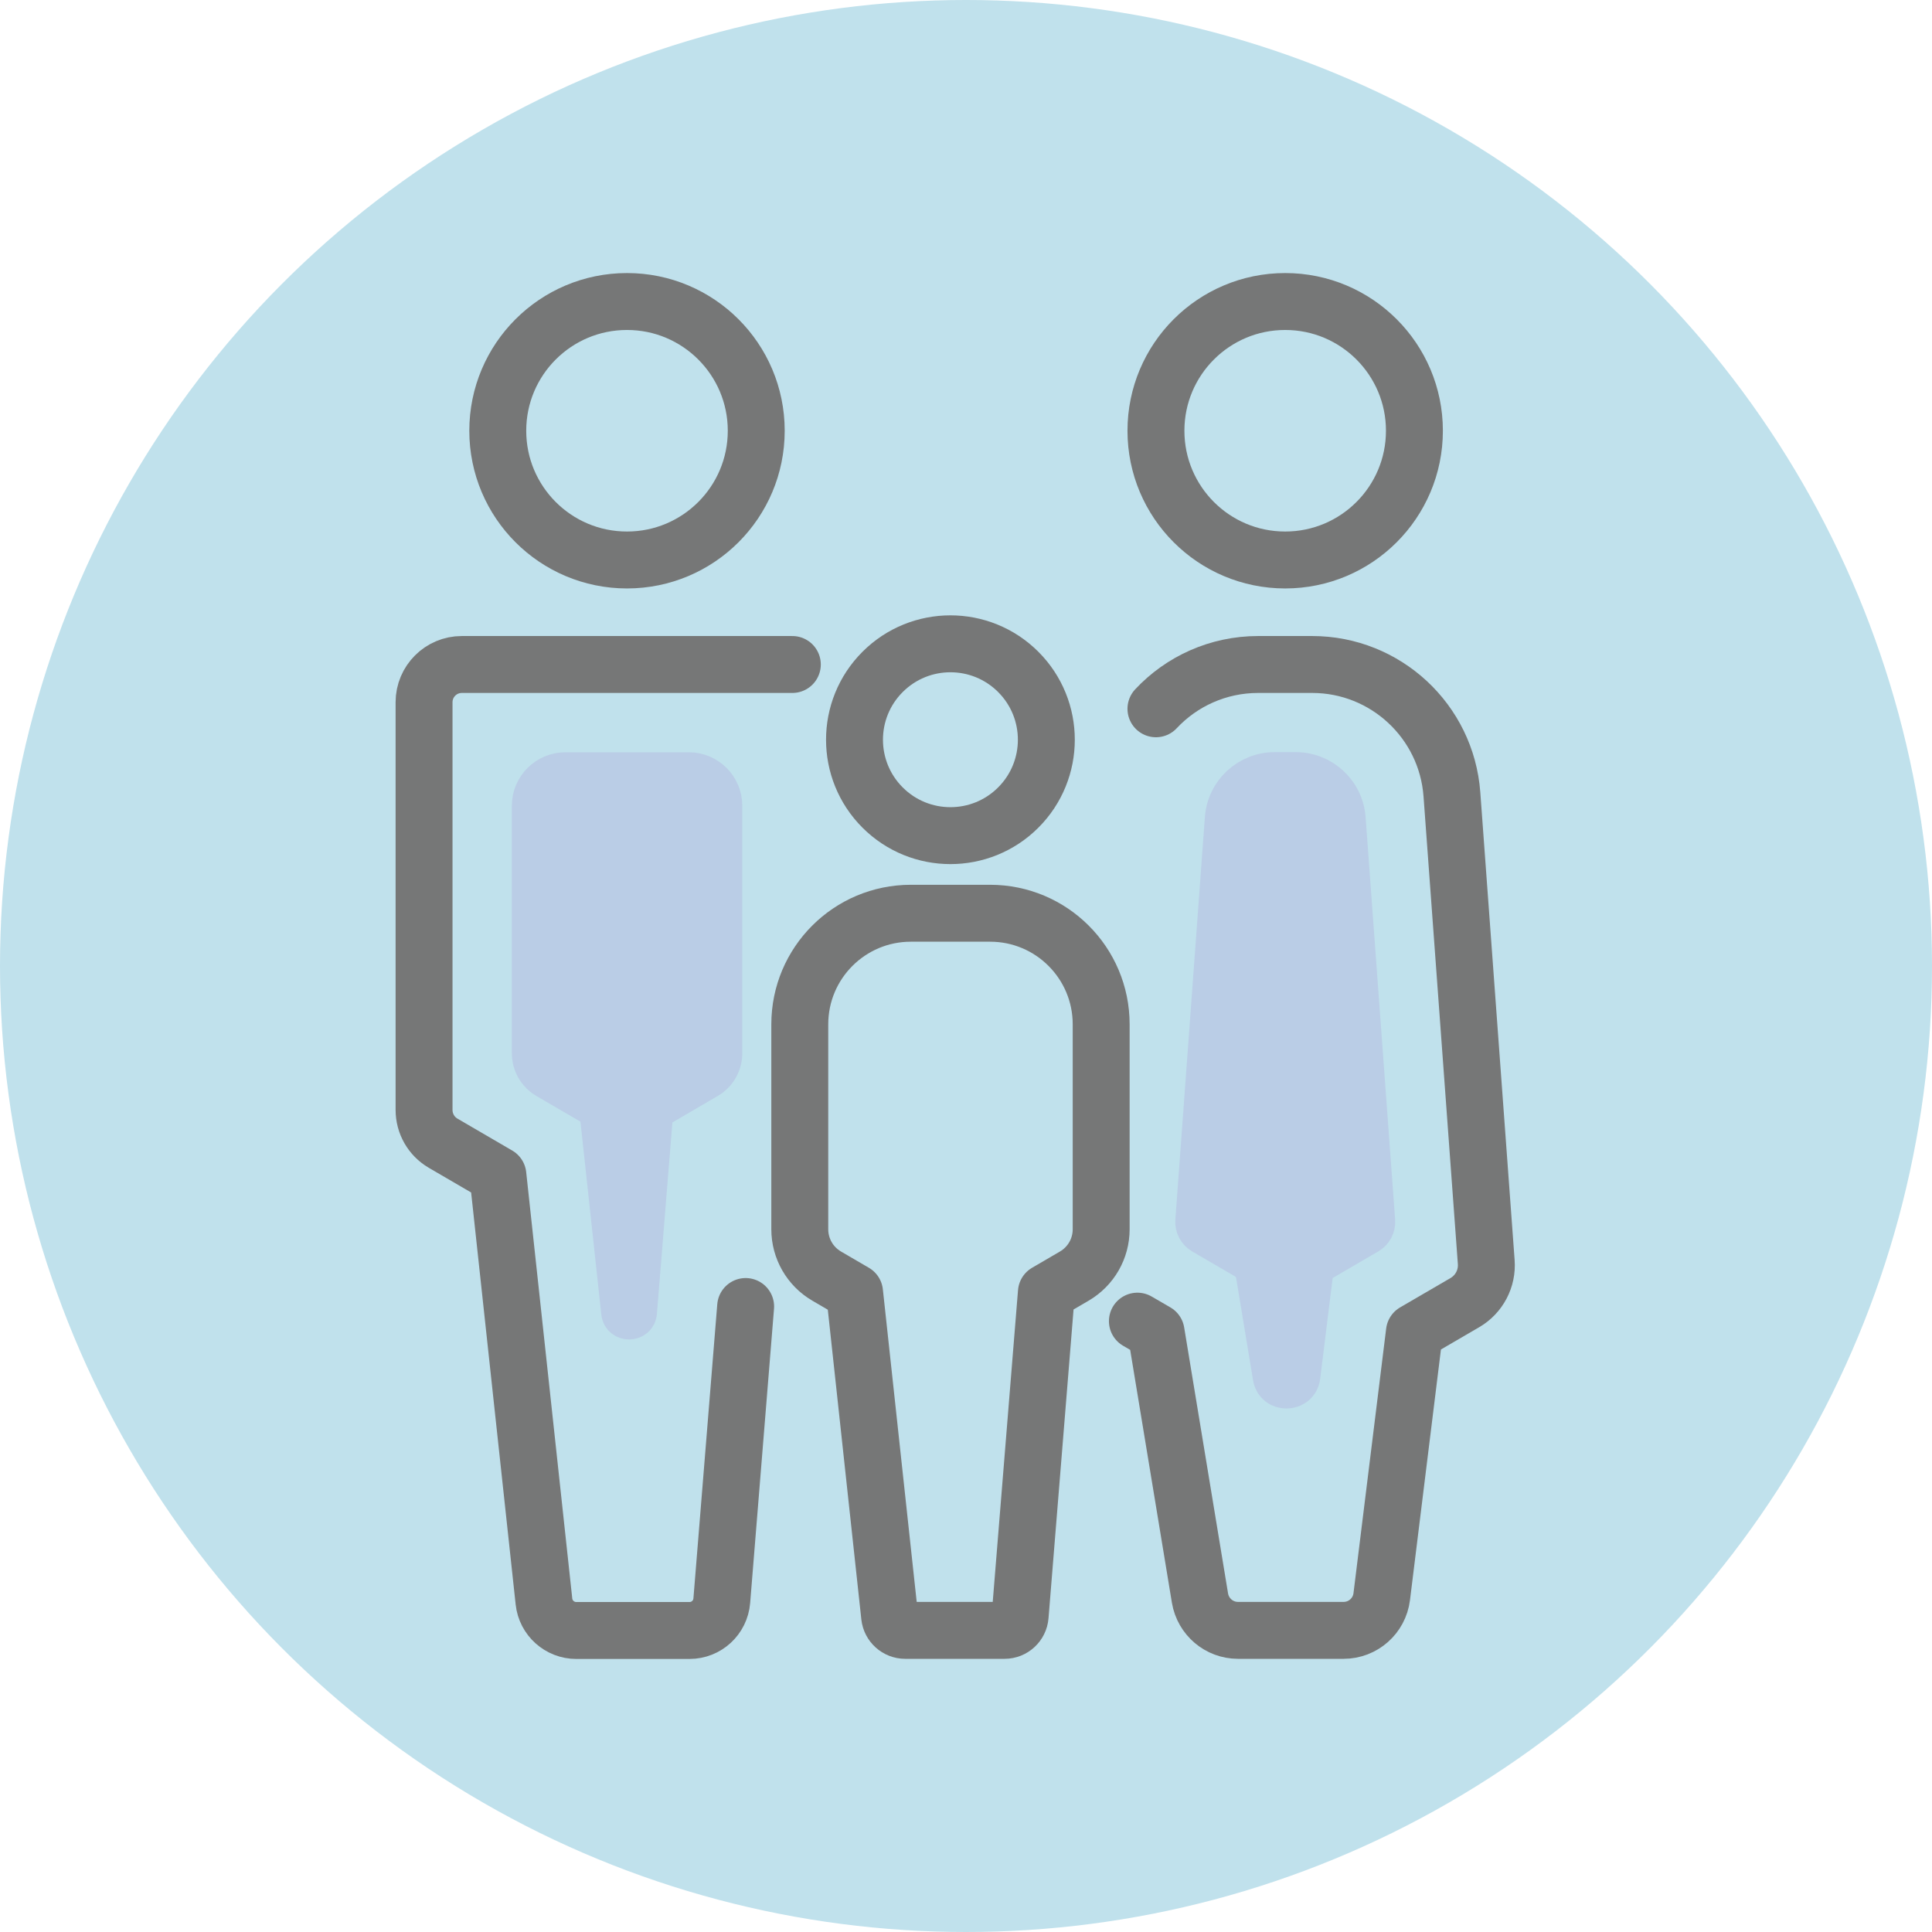
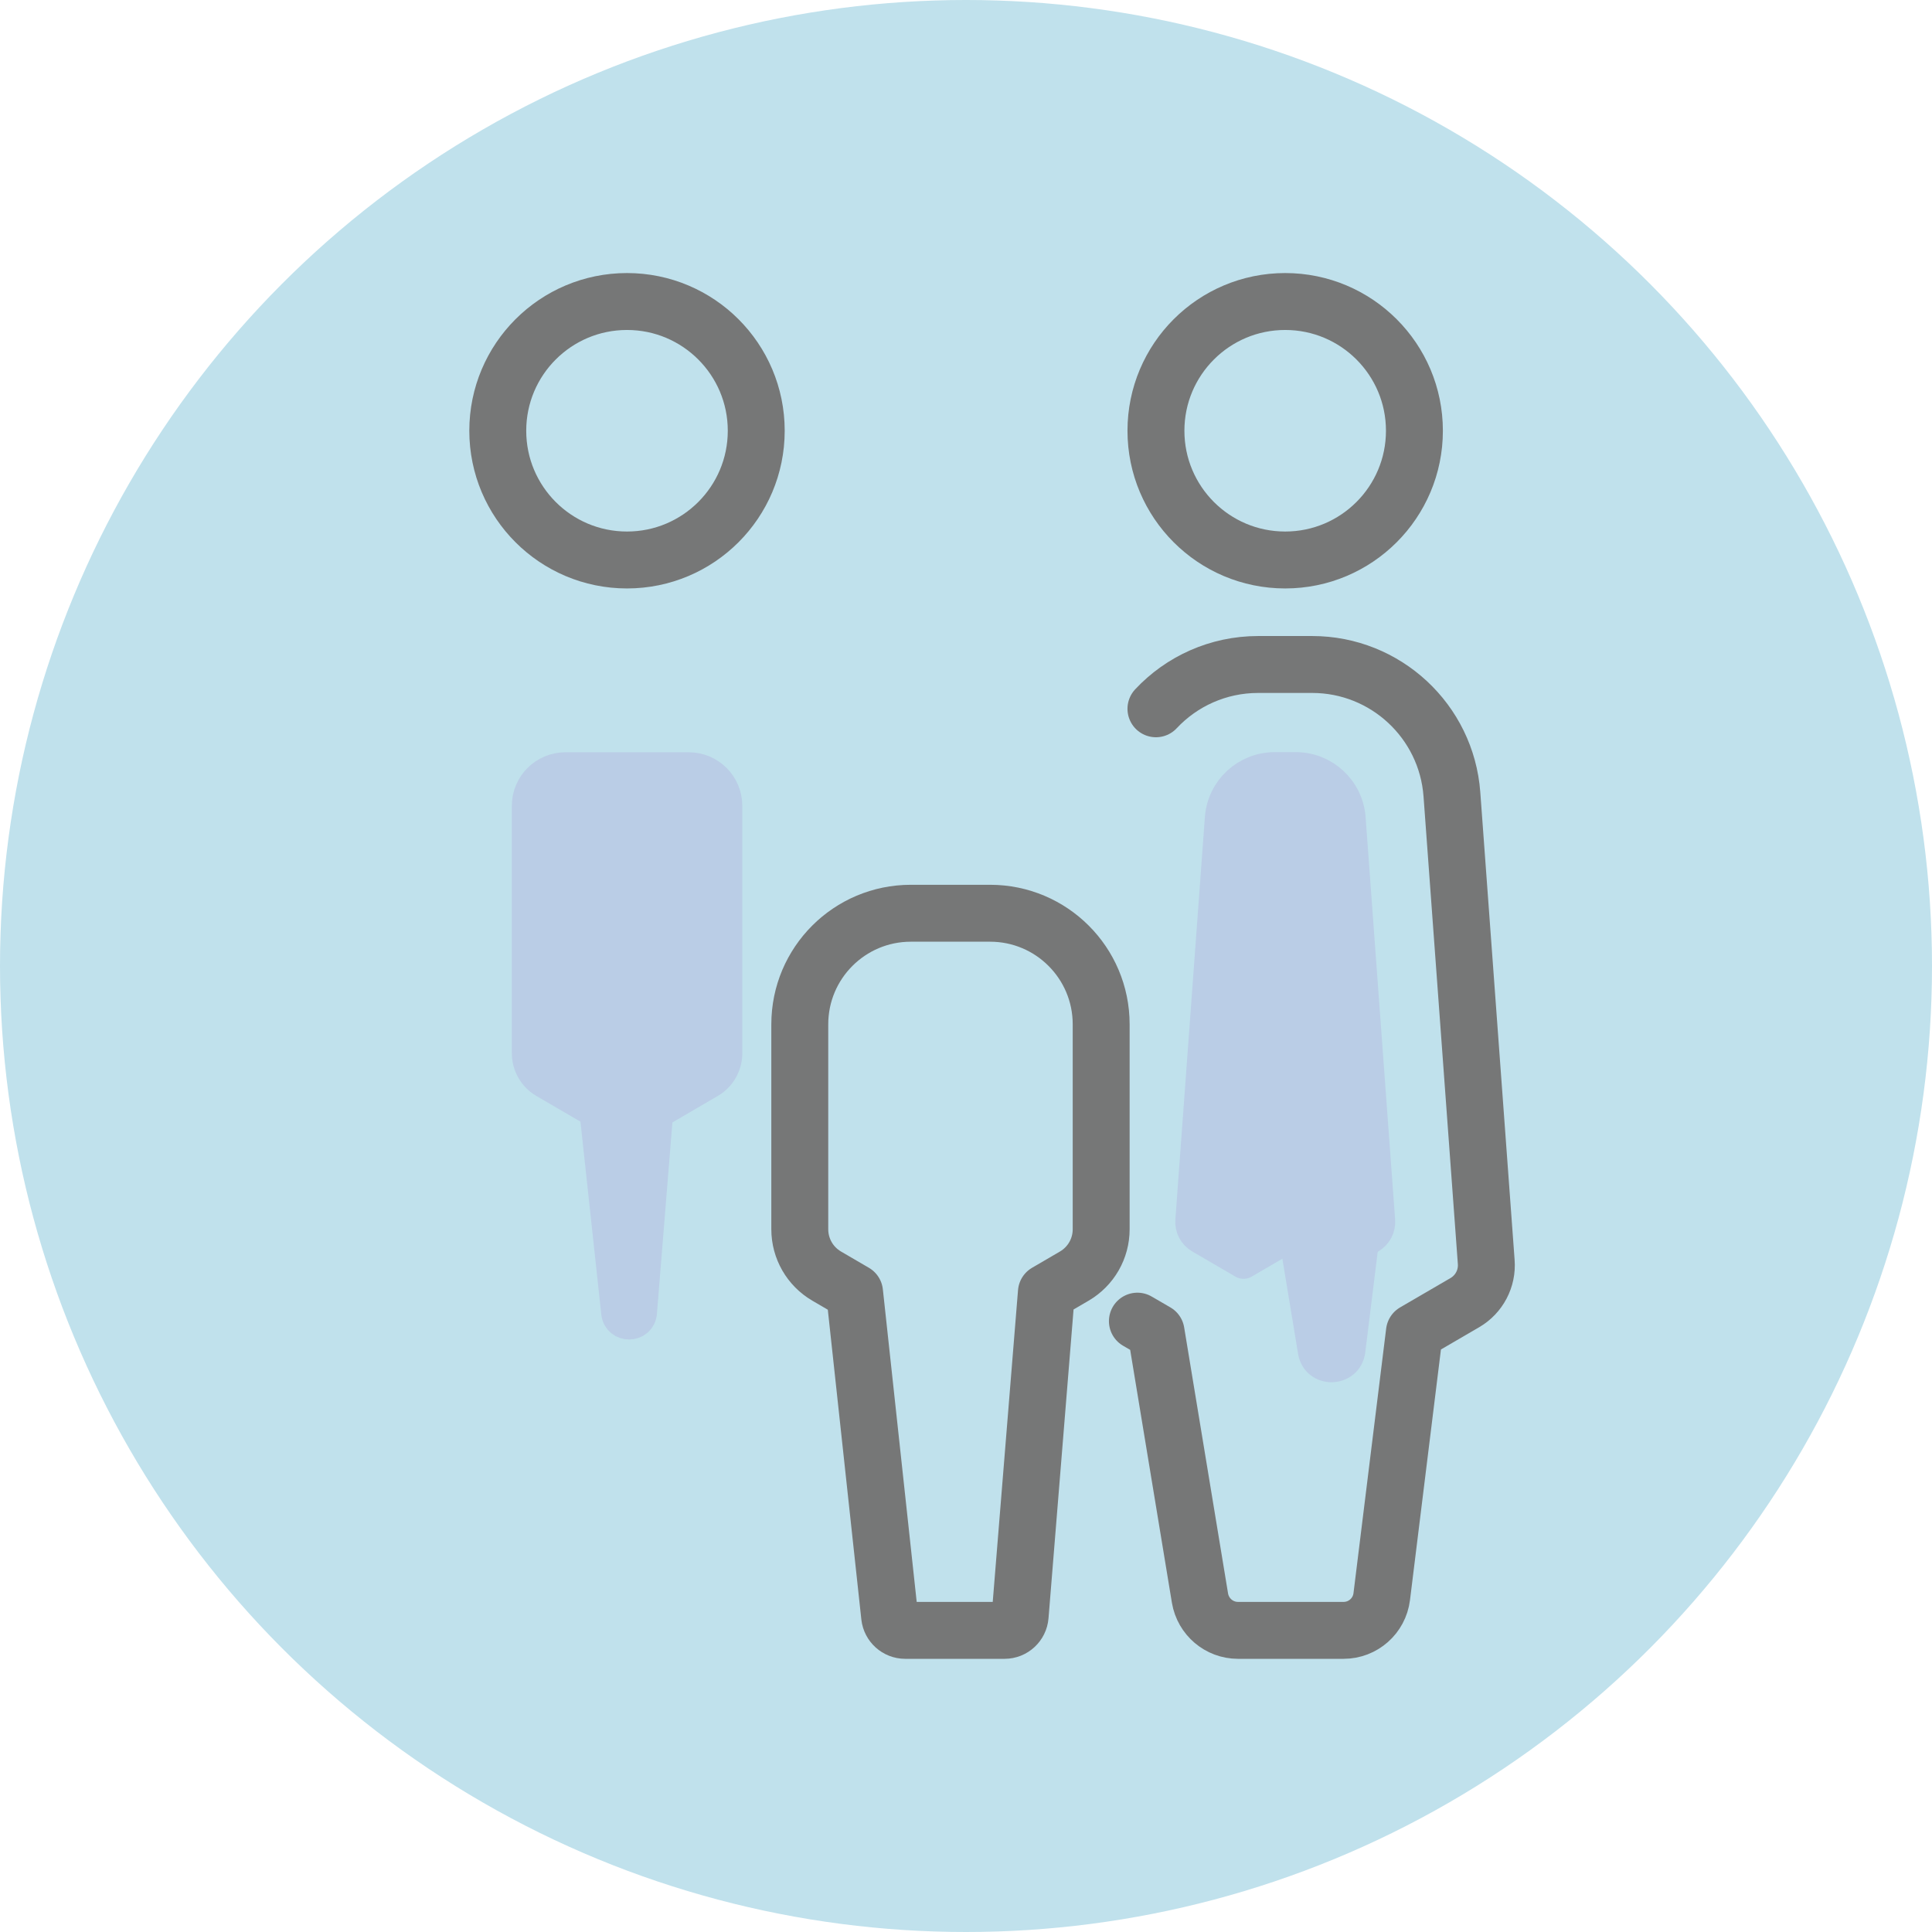
<svg xmlns="http://www.w3.org/2000/svg" id="_レイヤー_1" data-name="レイヤー 1" viewBox="0 0 153.08 153.08">
  <defs>
    <style>
      .cls-1 {
        fill: #c0e1ec;
      }

      .cls-2 {
        fill: #bacde6;
        stroke: #bacde6;
        stroke-width: 2.57px;
      }

      .cls-2, .cls-3 {
        stroke-linecap: round;
        stroke-linejoin: round;
      }

      .cls-3 {
        fill: none;
        stroke: #767777;
        stroke-width: 4.51px;
      }
    </style>
  </defs>
  <circle class="cls-1" cx="76.54" cy="76.54" r="76.54" />
  <g>
    <circle class="cls-3" cx="49.68" cy="34.13" r="10.24" />
-     <path class="cls-3" d="M59.08,103.52l-1.89,23.31c-.11,1.34-1.22,2.36-2.56,2.36h-8.97c-1.31,0-2.42-.99-2.56-2.3l-3.65-33.78-4.34-2.53c-.94-.55-1.51-1.55-1.51-2.64v-32.3c0-1.65,1.34-2.99,2.99-2.99h26.19" />
    <path class="cls-2" d="M46.79,87.85l-3.64-2.12c-.81-.47-1.31-1.34-1.31-2.28v-19.6c0-1.64,1.33-2.96,2.96-2.96h9.77c1.64,0,2.96,1.33,2.96,2.96v19.6c0,.94-.5,1.81-1.31,2.28l-3.75,2.19c-.26.15-.43.43-.46.73l-1.24,15.34c-.09,1.13-1.73,1.15-1.85.02l-1.67-15.45c-.03-.29-.2-.56-.46-.7Z" />
    <circle class="cls-3" cx="101.83" cy="34.13" r="10.24" />
    <path class="cls-3" d="M91.59,56.16c2.03-2.17,4.92-3.51,8.1-3.51h4.28c5.81,0,10.64,4.49,11.07,10.28l2.72,37.06c.1,1.31-.56,2.56-1.69,3.22l-4,2.33-2.59,20.97c-.19,1.53-1.49,2.67-3.02,2.67h-8.37c-1.49,0-2.76-1.08-3.01-2.55l-3.48-21.09-1.48-.86" />
-     <path class="cls-2" d="M98.53,100.04l-3.43-2c-.46-.27-.73-.78-.69-1.32l2.34-31.89c.16-2.23,2.02-3.95,4.25-3.95h1.67c2.23,0,4.08,1.72,4.25,3.95l2.34,31.89c.04.54-.23,1.05-.69,1.32l-3.57,2.08c-.38.22-.63.61-.69,1.04l-.98,7.92c-.2,1.61-2.52,1.66-2.78.06l-1.34-8.11c-.07-.41-.32-.77-.68-.99Z" />
-     <circle class="cls-3" cx="75.31" cy="58.61" r="7.6" transform="translate(-19.39 70.42) rotate(-45)" />
+     <path class="cls-2" d="M98.53,100.04l-3.43-2c-.46-.27-.73-.78-.69-1.32l2.34-31.89c.16-2.23,2.02-3.95,4.25-3.95h1.67c2.23,0,4.08,1.72,4.25,3.95l2.34,31.89c.04.54-.23,1.05-.69,1.32c-.38.22-.63.61-.69,1.04l-.98,7.92c-.2,1.61-2.52,1.66-2.78.06l-1.34-8.11c-.07-.41-.32-.77-.68-.99Z" />
    <path class="cls-3" d="M72.17,72.36h6.28c4.86,0,8.8,3.94,8.8,8.8v16.24c0,1.53-.81,2.94-2.13,3.71l-2.21,1.29-2.08,25.64c-.05.64-.59,1.14-1.23,1.14h-7.88c-.63,0-1.16-.48-1.23-1.1l-2.78-25.68-2.21-1.29c-1.32-.77-2.13-2.18-2.13-3.71v-16.24c0-4.86,3.94-8.8,8.8-8.8Z" />
  </g>
</svg>